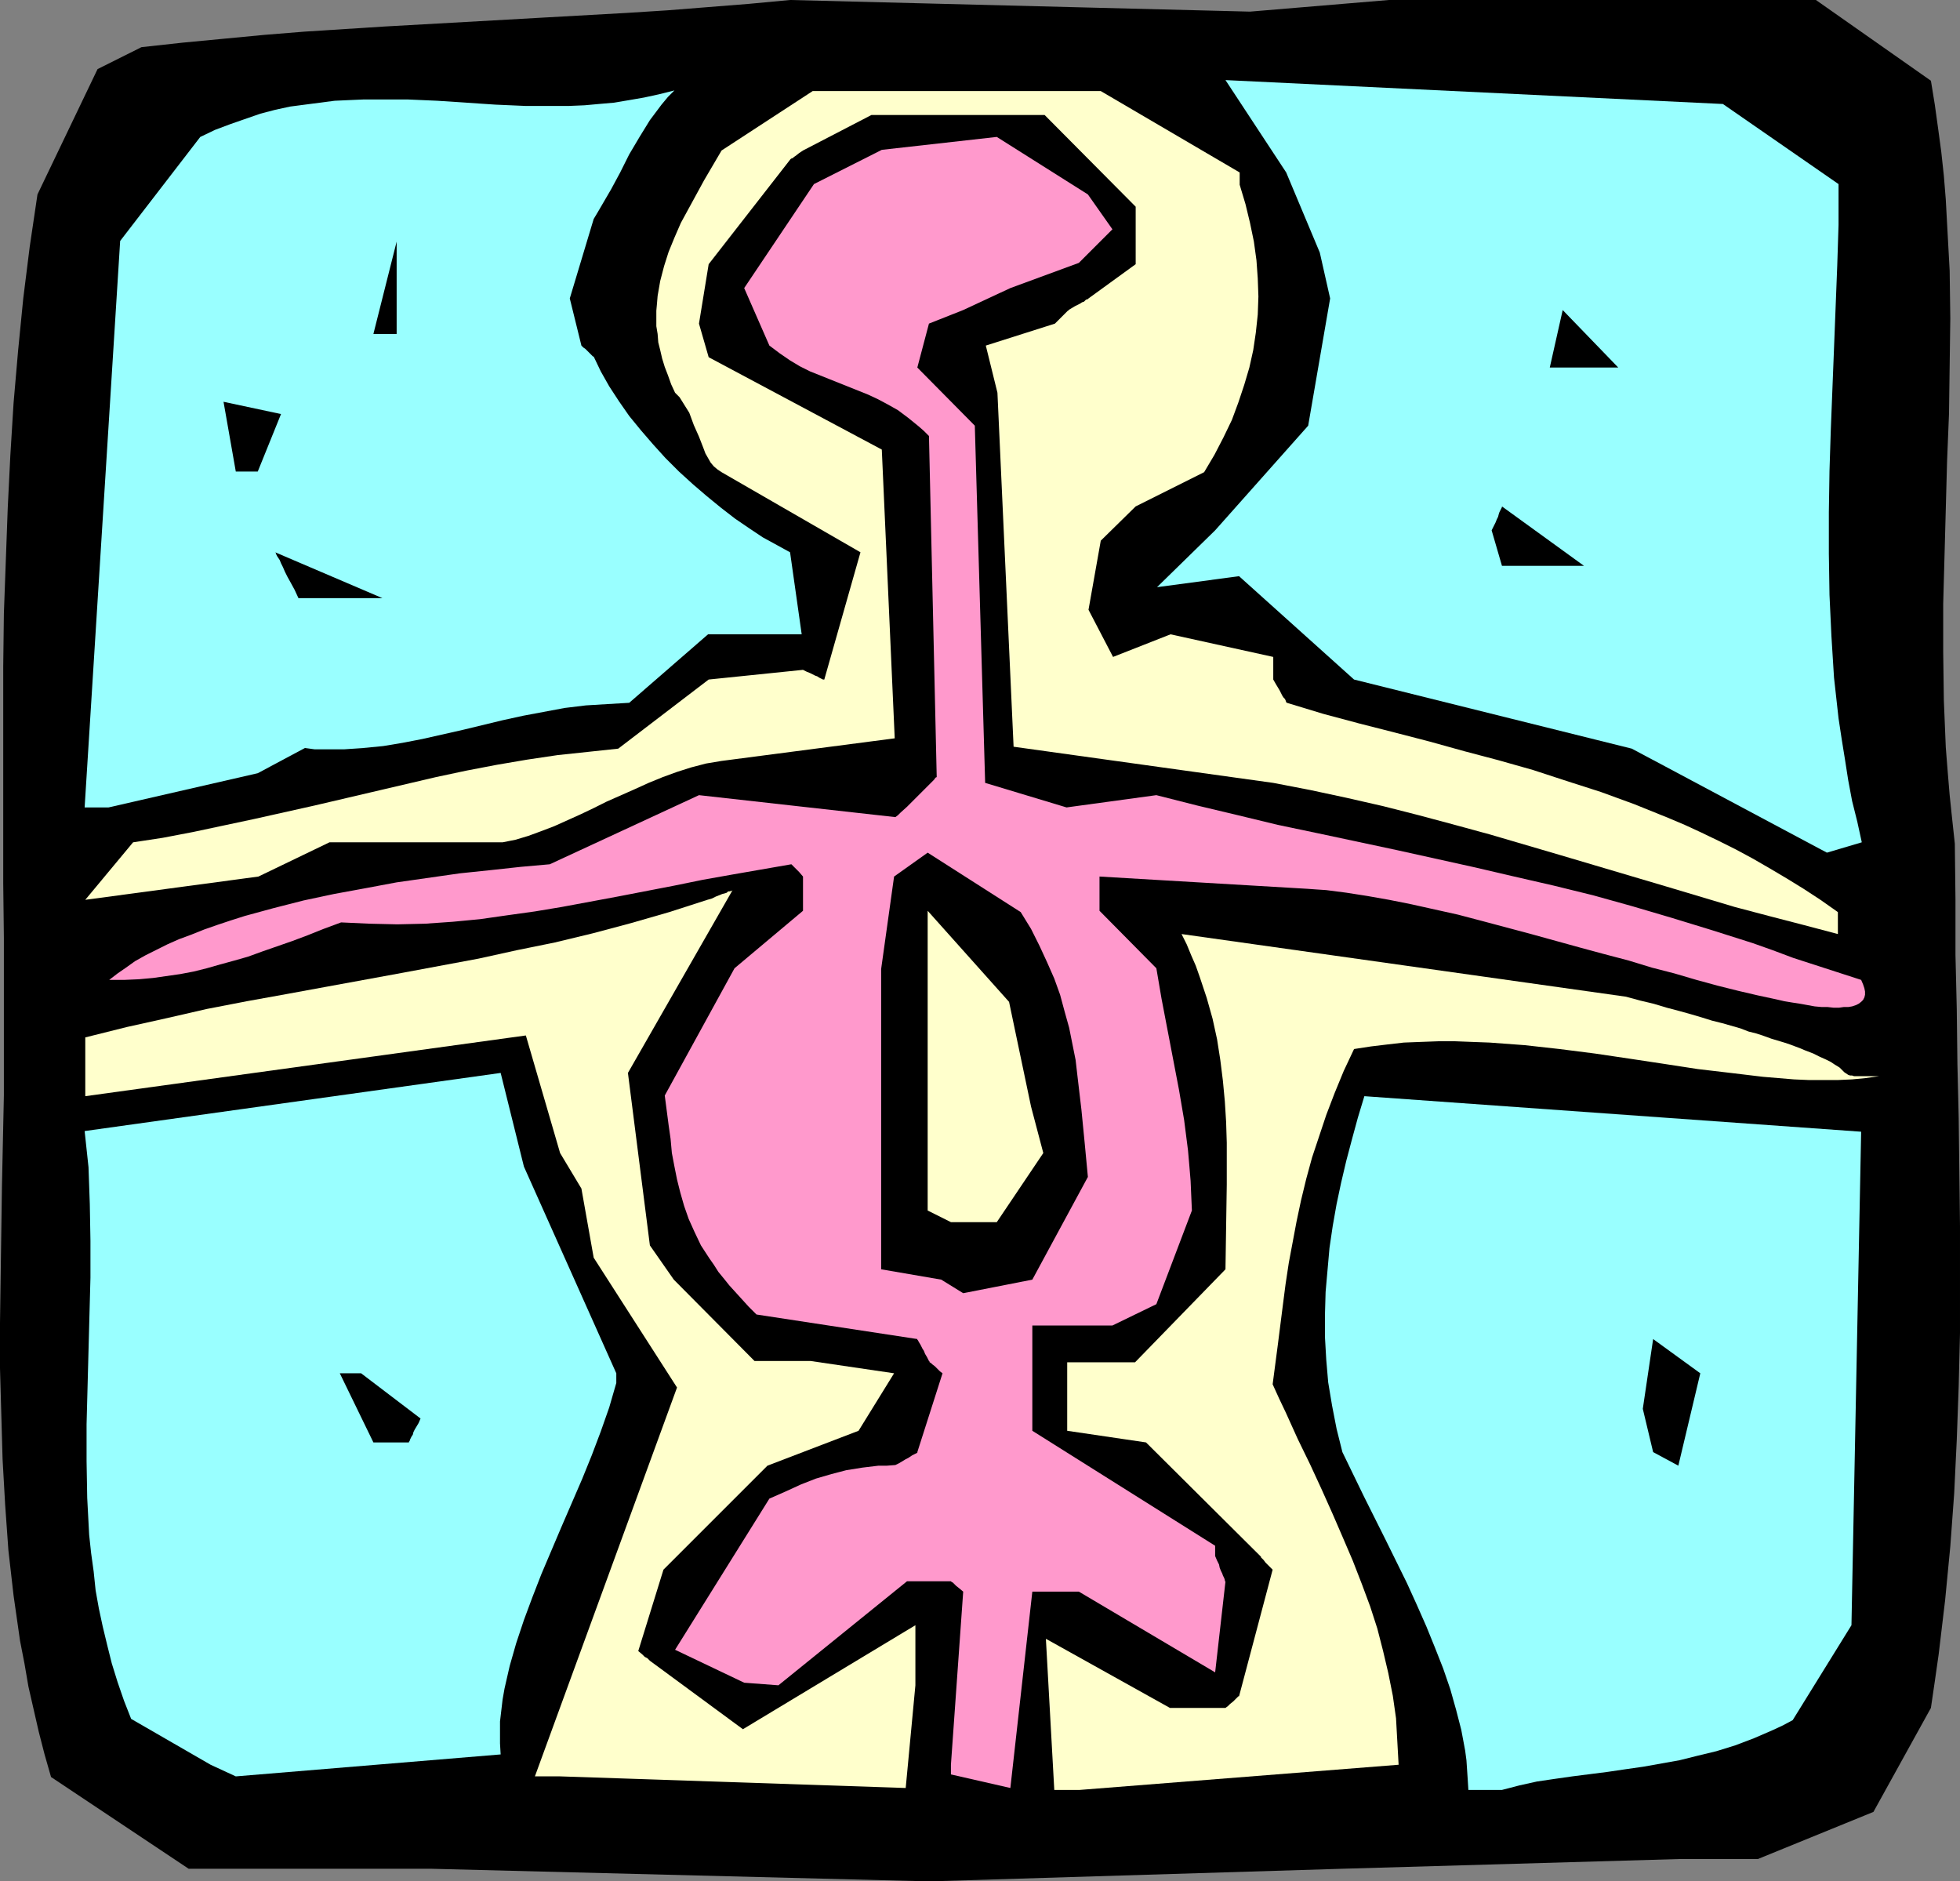
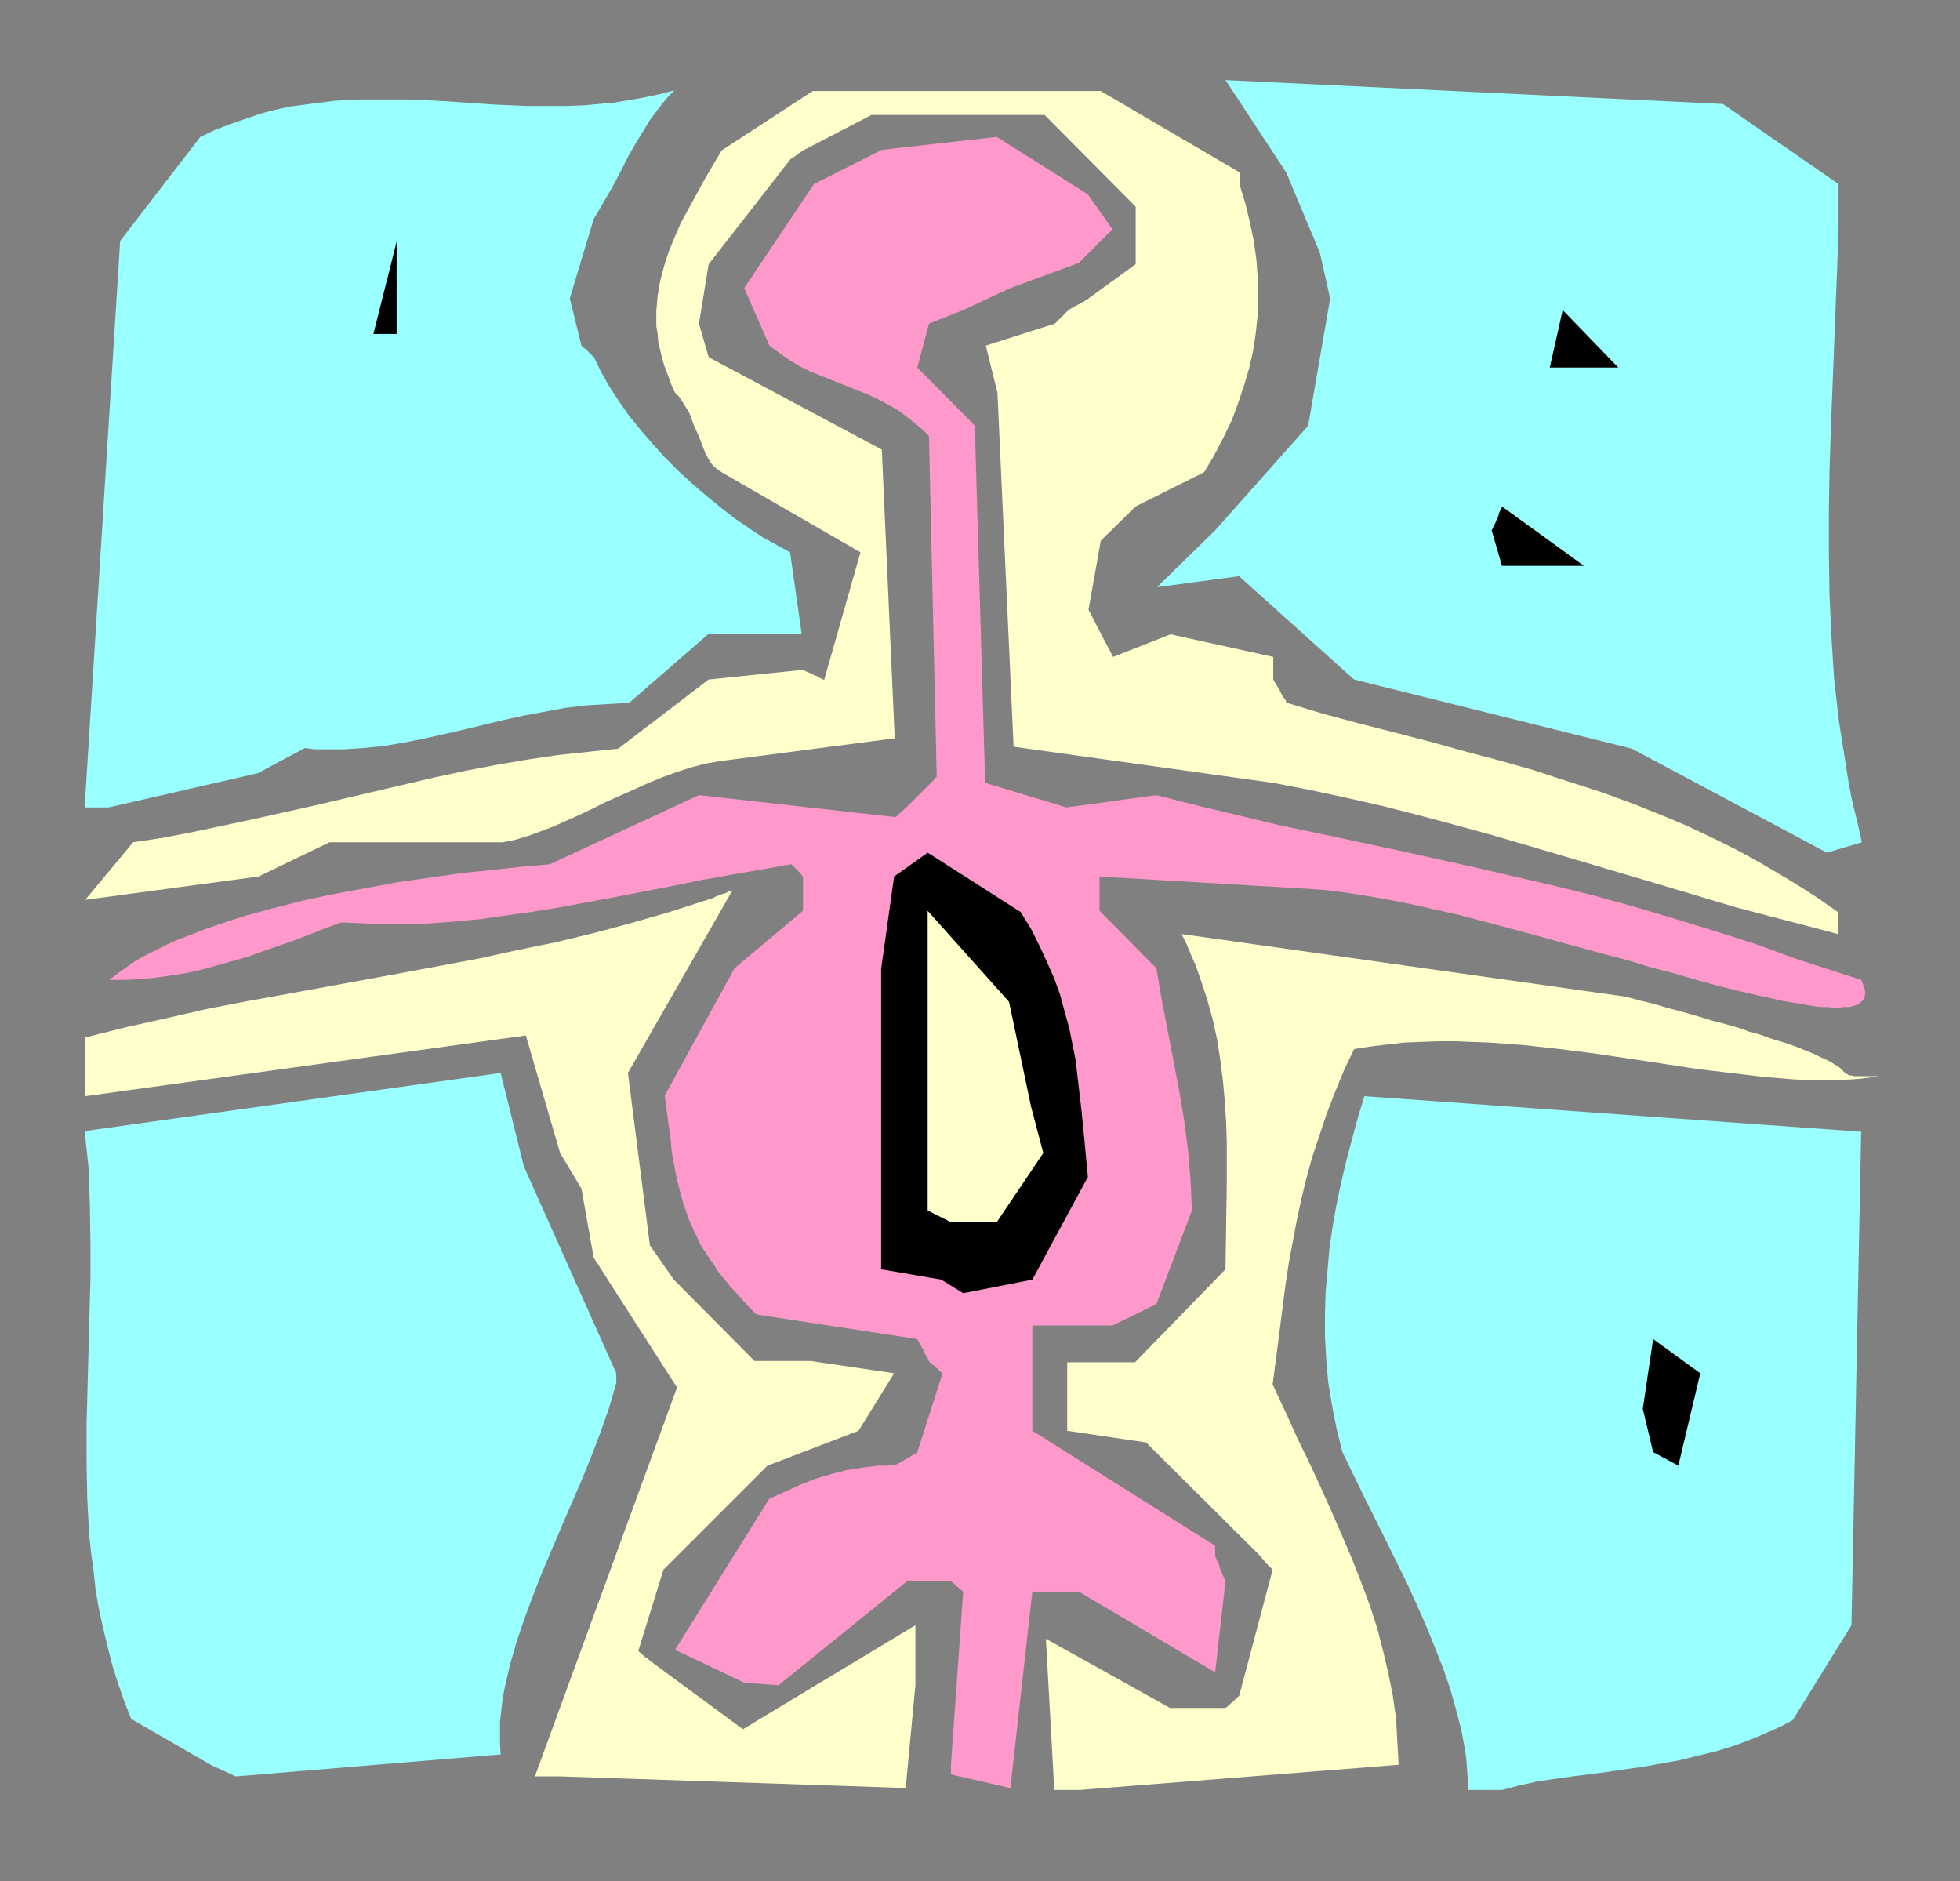
<svg xmlns="http://www.w3.org/2000/svg" xmlns:ns1="http://sodipodi.sourceforge.net/DTD/sodipodi-0.dtd" xmlns:ns2="http://www.inkscape.org/namespaces/inkscape" version="1.0" width="129.724mm" height="124.484mm" id="svg18" ns1:docname="Internal Organs 6.wmf">
  <rect width="100%" height="100%" fill="#808080" stroke="none" />
  <ns1:namedview id="namedview18" pagecolor="#ffffff" bordercolor="#000000" borderopacity="0.25" ns2:showpageshadow="2" ns2:pageopacity="0.0" ns2:pagecheckerboard="0" ns2:deskcolor="#d1d1d1" ns2:document-units="mm" />
  <defs id="defs1">
    <pattern id="WMFhbasepattern" patternUnits="userSpaceOnUse" width="6" height="6" x="0" y="0" />
  </defs>
-   <path style="fill:#000000;fill-opacity:1;fill-rule:evenodd;stroke:none" d="M 228.987,470.492 107.625,467.422 H 47.187 L 12.766,444.479 11.15,438.824 9.696,433.169 8.403,427.514 7.11,421.859 6.141,416.204 5.01,410.388 4.202,404.733 3.394,399.078 2.101,387.768 1.293,376.458 0.646,364.987 0.323,353.677 0,342.205 V 330.895 L 0.323,308.114 0.485,296.804 0.97,274.023 V 262.551 248.656 234.6 L 0.808,220.866 V 207.133 180.151 166.74 L 0.97,153.492 1.454,140.243 1.939,126.994 2.586,113.907 3.394,100.82 4.525,87.733 5.818,74.645 7.434,61.72 9.373,48.633 24.402,17.288 35.39,11.795 45.733,10.664 55.914,9.694 66.094,8.725 76.114,7.917 96.313,6.624 116.513,5.493 136.552,4.362 156.752,3.231 166.933,2.585 177.113,1.777 187.294,0.969 197.637,0 312.696,2.908 347.44,0 h 25.694 81.123 l 28.765,20.196 0.97,5.978 0.808,5.817 0.808,5.978 0.646,5.978 0.485,5.978 0.323,5.978 0.646,11.795 0.162,11.956 -0.162,11.795 -0.162,11.956 -0.485,11.956 -0.646,23.912 -0.323,11.795 v 11.956 l 0.162,12.118 0.485,11.795 0.485,6.14 0.485,5.817 0.646,6.14 0.646,5.978 0.162,13.895 v 13.895 l 0.323,13.572 0.162,13.733 0.323,13.572 0.162,13.572 0.162,13.41 v 13.41 13.41 l -0.323,13.249 -0.485,13.41 -0.646,13.41 -0.97,13.249 -1.293,13.41 -0.808,6.786 -0.808,6.786 -0.97,6.786 -0.97,6.624 -14.382,26.013 -28.926,11.795 h -19.877 l -84.032,2.424 -100.353,3.07 z" id="path1" />
  <path style="fill:#ffffcc;fill-opacity:1;fill-rule:evenodd;stroke:none" d="m 133.805,444.318 35.552,-97.265 -20.846,-32.476 -3.07,-17.288 -5.333,-8.886 -8.565,-29.406 -110.211,15.188 v -14.703 l 10.342,-2.585 10.181,-2.262 9.858,-2.262 10.019,-1.939 9.858,-1.777 9.696,-1.777 19.392,-3.555 19.069,-3.555 9.534,-2.1 9.534,-1.939 9.373,-2.262 9.696,-2.585 9.534,-2.747 9.534,-3.07 1.131,-0.323 0.97,-0.485 0.808,-0.323 0.808,-0.323 0.646,-0.162 0.485,-0.162 0.323,-0.323 h 0.323 l 0.646,-0.162 0.162,-0.162 v 0 l -26.179,45.724 5.494,43.139 5.979,8.563 20.2,20.358 h 14.059 l 20.846,3.07 -8.888,14.38 -22.786,8.725 -26.018,26.013 -6.302,20.358 0.97,0.808 0.646,0.646 0.646,0.323 0.323,0.323 0.162,0.162 0.162,0.162 v 0 l 23.27,17.126 43.147,-26.013 v 15.026 l -2.424,25.69 -86.456,-2.908 z" id="path2" />
  <path style="fill:#ff99cc;fill-opacity:1;fill-rule:evenodd;stroke:none" d="m 237.875,441.409 3.07,-43.301 -0.97,-0.808 -0.808,-0.646 -0.485,-0.485 -0.323,-0.323 -0.323,-0.162 v 0 l -0.162,-0.162 h -10.989 l -32.158,26.013 -8.565,-0.646 -17.291,-8.24 23.594,-37.807 4.04,-1.777 3.878,-1.777 3.717,-1.454 3.878,-1.131 3.717,-0.969 4.04,-0.646 4.04,-0.485 h 2.101 l 2.101,-0.162 0.97,-0.485 0.808,-0.485 0.808,-0.485 0.646,-0.323 0.485,-0.323 0.485,-0.323 0.646,-0.323 0.323,-0.162 0.323,-0.162 v -0.162 l 6.302,-19.712 -0.646,-0.485 -0.485,-0.485 -0.808,-0.808 -0.646,-0.485 -0.323,-0.323 -0.323,-0.162 v -0.162 l -0.162,-0.162 -0.485,-0.969 -0.485,-0.808 -0.323,-0.808 -0.323,-0.485 -0.323,-0.646 -0.162,-0.323 -0.485,-0.808 -0.162,-0.323 -0.162,-0.162 v -0.162 l -40.238,-6.14 -1.939,-1.939 -1.616,-1.777 -1.616,-1.777 -1.616,-1.777 -1.293,-1.616 -1.454,-1.777 -1.131,-1.777 -1.131,-1.616 -2.101,-3.231 -1.616,-3.393 -1.454,-3.231 -1.131,-3.231 -0.97,-3.393 -0.808,-3.231 -0.646,-3.231 -0.646,-3.393 -0.323,-3.555 -0.485,-3.393 -0.485,-3.716 -0.485,-3.716 17.453,-31.829 17.13,-14.38 v -8.563 l -0.97,-1.131 -0.646,-0.646 -0.485,-0.485 -0.323,-0.323 -0.323,-0.323 v 0 l -0.162,-0.162 -7.434,1.293 -7.434,1.293 -7.272,1.293 -7.11,1.454 -14.221,2.747 -13.898,2.585 -6.787,1.131 -6.949,0.969 -6.787,0.969 -6.787,0.646 -6.949,0.485 -6.949,0.162 -6.949,-0.162 -7.11,-0.323 -4.363,1.616 -4.04,1.616 -3.878,1.454 -3.717,1.293 -3.717,1.293 -3.555,1.293 -3.394,0.969 -3.555,0.969 -3.394,0.969 -3.232,0.808 -3.394,0.646 -3.394,0.485 -3.394,0.485 -3.555,0.323 -3.717,0.162 h -3.717 l 2.101,-1.616 2.101,-1.454 2.262,-1.616 2.586,-1.454 2.586,-1.293 2.909,-1.454 2.909,-1.293 3.07,-1.131 3.232,-1.293 3.232,-1.131 3.394,-1.131 3.555,-1.131 3.555,-0.969 3.555,-0.969 7.595,-1.939 7.595,-1.616 7.918,-1.454 7.757,-1.454 7.918,-1.131 7.918,-1.131 7.757,-0.808 7.434,-0.808 7.272,-0.646 37.33,-17.288 49.126,5.493 0.646,-0.485 0.646,-0.646 1.616,-1.454 3.394,-3.393 1.616,-1.616 0.646,-0.646 0.646,-0.646 0.485,-0.485 0.323,-0.485 0.323,-0.162 v 0 l -1.939,-85.309 -1.293,-1.293 -1.293,-1.131 -2.586,-2.1 -2.586,-1.939 -2.586,-1.454 -2.424,-1.293 -2.424,-1.131 -4.848,-1.939 -4.848,-1.939 -2.424,-0.969 -2.424,-0.969 -2.586,-1.293 -2.424,-1.454 -2.586,-1.777 -2.586,-1.939 -6.302,-14.38 17.453,-26.013 16.968,-8.563 28.765,-3.231 22.786,14.38 6.141,8.725 -8.403,8.402 -17.13,6.301 -11.797,5.493 -8.565,3.393 -2.909,10.987 14.382,14.541 2.586,89.348 20.362,6.14 22.462,-3.07 10.181,2.585 10.181,2.424 10.019,2.424 10.019,2.1 19.715,4.201 19.715,4.362 9.696,2.262 9.858,2.262 9.858,2.424 9.858,2.747 9.858,2.908 10.019,3.07 10.181,3.231 5.01,1.777 5.171,1.939 16.968,5.493 0.485,1.131 0.323,0.969 0.162,0.808 v 0.808 l -0.162,0.646 -0.323,0.646 -0.485,0.485 -0.646,0.485 -0.646,0.323 -0.97,0.323 -0.97,0.162 h -1.131 l -1.131,0.162 h -1.454 l -1.454,-0.162 h -1.454 l -1.778,-0.162 -1.778,-0.323 -1.778,-0.323 -2.101,-0.323 -1.939,-0.323 -2.101,-0.485 -2.262,-0.485 -2.262,-0.485 -4.848,-1.131 -5.171,-1.293 -5.333,-1.454 -5.494,-1.616 -5.656,-1.454 -5.818,-1.777 -6.141,-1.616 -5.979,-1.616 -12.282,-3.393 -12.12,-3.231 -6.141,-1.616 -5.818,-1.293 -5.818,-1.293 -5.656,-1.131 -5.494,-0.969 -5.171,-0.808 -5.01,-0.646 -2.424,-0.162 -2.262,-0.162 -52.035,-3.07 v 8.563 l 14.221,14.38 1.293,7.594 1.454,7.594 2.909,15.188 1.293,7.594 0.97,7.594 0.323,3.716 0.323,3.878 0.162,3.716 0.162,3.716 -8.888,23.428 -10.989,5.332 h -20.038 v 26.336 l 45.733,28.759 v 2.585 l 0.485,1.131 0.485,0.969 0.162,0.808 0.323,0.808 0.323,0.646 0.162,0.485 0.162,0.323 0.162,0.323 0.162,0.485 v 0.323 h 0.162 l -2.586,22.781 -34.098,-20.196 h -11.635 l -5.494,49.117 -14.867,-3.393 z" id="path3" />
  <path style="fill:#ffffcc;fill-opacity:1;fill-rule:evenodd;stroke:none" d="m 263.731,447.711 -2.101,-37.807 31.027,17.288 h 13.898 l 0.646,-0.485 0.485,-0.485 0.808,-0.646 0.646,-0.646 0.323,-0.323 0.162,-0.162 0.162,-0.162 h 0.162 l 8.403,-31.668 -0.485,-0.485 -0.485,-0.485 -0.808,-0.808 -0.485,-0.646 -0.323,-0.323 -0.162,-0.162 -0.162,-0.162 v -0.162 l -28.765,-28.598 -19.715,-2.908 v -17.126 h 16.968 l 22.624,-23.266 0.162,-10.664 0.162,-10.502 v -10.502 l -0.162,-5.17 -0.323,-5.17 -0.485,-5.17 -0.646,-5.17 -0.808,-5.17 -1.131,-5.17 -1.454,-5.17 -1.778,-5.332 -0.97,-2.747 -1.131,-2.585 -1.131,-2.747 -1.293,-2.585 111.181,15.672 3.555,0.969 3.394,0.808 3.232,0.969 3.07,0.808 2.909,0.808 2.747,0.808 2.586,0.808 2.586,0.646 2.262,0.646 2.262,0.646 2.101,0.808 1.939,0.485 1.939,0.646 1.778,0.646 1.616,0.485 1.616,0.485 1.454,0.485 1.293,0.485 1.293,0.485 1.131,0.485 2.101,0.808 1.616,0.808 1.454,0.646 1.293,0.646 0.97,0.646 0.808,0.485 0.485,0.323 0.485,0.485 0.323,0.323 0.323,0.323 0.485,0.323 0.485,0.323 0.485,0.162 h 0.485 l 0.485,0.162 h 0.808 0.97 4.525 l -3.394,0.485 -3.394,0.323 -3.555,0.162 h -3.555 -3.717 l -3.717,-0.162 -3.878,-0.323 -3.878,-0.323 -8.08,-0.969 -8.242,-0.969 -8.403,-1.293 -8.565,-1.293 -8.726,-1.293 -8.888,-1.131 -8.726,-0.969 -8.726,-0.646 -4.363,-0.162 -4.202,-0.162 h -4.363 l -4.363,0.162 -4.202,0.162 -4.202,0.485 -4.04,0.485 -4.202,0.646 -2.586,5.493 -2.262,5.493 -2.101,5.493 -1.778,5.332 -1.778,5.332 -1.454,5.332 -1.293,5.332 -1.131,5.332 -0.97,5.17 -0.97,5.17 -0.808,5.332 -0.646,5.009 -1.293,10.179 -1.293,9.856 1.616,3.555 1.616,3.393 3.07,6.786 3.07,6.301 2.909,6.301 2.747,6.14 2.586,5.978 2.424,5.655 2.262,5.817 2.101,5.655 1.778,5.493 1.454,5.655 1.293,5.493 1.131,5.655 0.808,5.655 0.323,5.817 0.162,2.908 0.162,2.908 -79.83,6.301 z" id="path4" />
  <path style="fill:#99ffff;fill-opacity:1;fill-rule:evenodd;stroke:none" d="m 367.316,447.711 -0.162,-2.585 -0.162,-2.424 -0.162,-2.424 -0.323,-2.424 -0.97,-5.17 -1.293,-5.009 -1.454,-5.17 -1.778,-5.17 -2.101,-5.332 -2.101,-5.17 -2.424,-5.493 -2.424,-5.332 -5.333,-10.825 -2.747,-5.493 -2.747,-5.493 -5.333,-10.987 -1.454,-5.817 -1.131,-5.817 -0.97,-5.817 -0.485,-5.655 -0.323,-5.655 v -5.655 l 0.162,-5.655 0.485,-5.493 0.485,-5.493 0.808,-5.493 0.97,-5.493 1.131,-5.332 1.293,-5.493 1.454,-5.493 1.454,-5.332 1.616,-5.332 124.27,8.886 -2.424,123.439 -14.706,23.751 -2.424,1.293 -2.424,1.131 -4.848,2.1 -4.686,1.777 -4.686,1.454 -4.686,1.131 -4.525,1.131 -4.525,0.808 -4.525,0.808 -4.525,0.646 -4.363,0.646 -8.888,1.131 -4.525,0.646 -4.363,0.646 -4.363,0.969 -4.363,1.131 z" id="path5" />
  <path style="fill:#99ffff;fill-opacity:1;fill-rule:evenodd;stroke:none" d="m 52.682,441.409 -19.877,-11.471 -1.778,-4.524 -1.616,-4.686 -1.454,-4.686 -1.131,-4.524 -1.131,-4.686 -0.97,-4.524 -0.808,-4.524 -0.485,-4.686 -0.646,-4.686 -0.485,-4.524 -0.485,-9.21 -0.162,-9.209 v -9.209 l 0.485,-18.419 0.485,-18.257 v -9.209 l -0.162,-9.209 -0.323,-9.21 -0.485,-4.524 -0.485,-4.524 104.07,-14.541 5.818,23.428 23.109,51.702 v 2.424 l -1.778,6.14 -2.101,5.978 -2.262,5.978 -2.424,5.978 -5.171,11.956 -5.01,11.795 -2.262,5.817 -2.101,5.655 -1.939,5.817 -1.616,5.655 -1.293,5.655 -0.485,2.747 -0.323,2.747 -0.323,2.747 v 2.747 2.747 l 0.162,2.747 -66.256,5.493 z" id="path6" />
  <path style="fill:#000000;fill-opacity:1;fill-rule:evenodd;stroke:none" d="m 413.534,363.209 -2.586,-10.825 2.586,-17.45 11.797,8.563 -5.494,23.105 z" id="path7" />
-   <path style="fill:#000000;fill-opacity:1;fill-rule:evenodd;stroke:none" d="m 93.405,360.786 -8.403,-17.288 h 5.333 l 14.867,11.31 -0.485,1.131 -0.485,0.808 -0.485,0.808 -0.323,0.646 -0.162,0.646 -0.323,0.485 -0.162,0.323 -0.162,0.323 -0.162,0.485 -0.162,0.162 v 0.162 z" id="path8" />
  <path style="fill:#000000;fill-opacity:1;fill-rule:evenodd;stroke:none" d="m 235.451,320.07 -15.029,-2.585 v -75.13 l 3.232,-23.105 8.403,-5.978 23.27,14.864 2.586,4.201 2.101,4.201 1.939,4.201 1.778,4.039 1.454,4.039 1.131,4.201 1.131,4.039 0.808,4.039 0.808,4.039 0.485,4.201 0.97,8.24 0.808,8.24 0.808,8.563 -13.898,25.69 -17.291,3.393 z" id="path9" />
  <path style="fill:#ffffcc;fill-opacity:1;fill-rule:evenodd;stroke:none" d="m 232.057,302.782 v -74.968 l 20.362,22.781 5.494,26.174 3.07,11.633 -11.635,17.288 h -11.474 z" id="path10" />
  <path style="fill:#ffffcc;fill-opacity:1;fill-rule:evenodd;stroke:none" d="m 459.751,233.63 -8.565,-2.262 -8.726,-2.262 -8.565,-2.262 -17.291,-5.17 -17.453,-5.17 -8.726,-2.585 -17.614,-5.17 -8.888,-2.424 -9.05,-2.424 -8.888,-2.262 -9.211,-2.1 -9.05,-1.939 -9.211,-1.777 -64.963,-9.048 -4.04,-88.54 -2.909,-11.795 17.291,-5.493 0.646,-0.646 0.485,-0.485 0.808,-0.808 0.646,-0.646 0.323,-0.323 0.323,-0.323 h 0.162 v -0.162 l 0.808,-0.485 0.808,-0.485 0.646,-0.323 0.646,-0.323 0.485,-0.323 0.485,-0.162 0.485,-0.485 0.485,-0.162 0.162,-0.162 v 0 l 11.797,-8.563 V 51.702 L 261.307,28.759 h -43.309 l -17.13,8.886 -0.97,0.646 -0.808,0.646 -0.485,0.323 -0.323,0.323 h -0.323 v 0.162 h -0.162 l -20.523,26.336 -2.424,14.864 2.424,8.402 43.309,23.105 3.232,72.222 -43.309,5.655 -3.878,0.646 -3.717,0.969 -3.555,1.131 -3.555,1.293 -3.555,1.454 -3.555,1.616 -6.949,3.07 -3.232,1.616 -3.394,1.616 -3.232,1.454 -3.232,1.454 -3.394,1.293 -3.07,1.131 -3.232,0.969 -3.232,0.646 H 82.416 l -17.776,8.563 -43.309,5.817 11.958,-14.38 7.434,-1.131 7.595,-1.454 7.595,-1.616 7.595,-1.616 15.19,-3.393 15.19,-3.555 15.19,-3.555 7.595,-1.616 7.595,-1.454 7.595,-1.293 7.595,-1.131 7.595,-0.808 7.595,-0.808 22.624,-17.288 23.594,-2.424 0.97,0.485 0.808,0.323 0.646,0.323 0.646,0.323 0.485,0.162 0.485,0.323 0.646,0.323 0.323,0.162 h 0.323 v 0 l 9.05,-31.829 -34.744,-20.035 -0.97,-0.646 -0.97,-0.808 -0.808,-0.969 -0.646,-1.131 -0.646,-1.131 -0.485,-1.293 -1.131,-2.908 -1.293,-2.908 -1.131,-3.07 -0.808,-1.293 -0.808,-1.293 -0.808,-1.293 -1.131,-1.131 -0.97,-2.1 -0.808,-2.262 -0.808,-2.1 -0.646,-2.1 -0.485,-2.1 -0.485,-1.939 -0.162,-2.1 -0.323,-1.939 v -1.939 -1.939 l 0.162,-1.777 0.162,-1.939 0.646,-3.716 0.97,-3.716 1.131,-3.555 1.454,-3.555 1.616,-3.716 1.939,-3.555 1.939,-3.555 1.939,-3.555 4.363,-7.432 22.786,-14.864 h 72.074 l 34.744,20.358 v 3.07 l 1.454,4.847 1.131,4.686 0.97,4.686 0.646,4.686 0.323,4.524 0.162,4.524 -0.162,4.524 -0.485,4.524 -0.646,4.362 -0.97,4.362 -1.293,4.362 -1.454,4.362 -1.616,4.362 -2.101,4.362 -2.262,4.362 -2.586,4.362 -17.13,8.563 -8.726,8.563 -3.07,17.288 6.141,11.795 14.382,-5.655 25.694,5.655 v 5.655 l 0.646,1.131 0.485,0.808 0.485,0.808 0.323,0.646 0.323,0.646 0.323,0.485 0.323,0.323 0.162,0.323 0.162,0.485 0.162,0.162 v 0 l 9.05,2.747 9.05,2.424 8.888,2.262 4.363,1.131 4.363,1.131 8.726,2.424 8.565,2.262 8.565,2.424 8.403,2.747 8.565,2.747 8.403,3.07 8.403,3.393 4.202,1.777 4.202,1.939 4.363,2.1 4.202,2.1 4.202,2.262 4.202,2.424 4.363,2.585 4.202,2.585 4.202,2.747 4.363,3.07 z" id="path11" />
  <path style="fill:#99ffff;fill-opacity:1;fill-rule:evenodd;stroke:none" d="m 457.004,213.272 -48.803,-26.013 -69.488,-17.288 -28.765,-25.851 -20.523,2.747 14.544,-14.218 23.27,-26.174 5.494,-31.829 -2.586,-11.471 -8.403,-20.035 -15.19,-23.105 124.432,5.978 28.926,20.035 v 10.179 l -0.323,10.179 -0.808,20.681 -0.808,20.519 -0.323,10.179 -0.162,10.34 v 10.34 l 0.162,10.34 0.485,10.34 0.646,10.34 1.131,10.179 0.808,5.332 0.808,5.009 0.808,5.17 0.97,5.17 1.293,5.17 1.131,5.17 z" id="path12" />
  <path style="fill:#99ffff;fill-opacity:1;fill-rule:evenodd;stroke:none" d="m 21.17,201.963 8.888,-141.697 20.038,-26.013 3.717,-1.777 3.878,-1.454 3.717,-1.293 3.717,-1.293 3.717,-0.969 3.717,-0.808 3.717,-0.485 3.717,-0.485 3.717,-0.485 3.555,-0.162 3.717,-0.162 h 3.717 7.272 l 7.434,0.323 7.272,0.485 7.272,0.485 7.434,0.323 h 7.434 3.555 l 3.878,-0.162 3.555,-0.323 3.717,-0.323 3.878,-0.646 3.717,-0.646 3.717,-0.808 3.878,-0.969 -1.616,1.616 -1.616,1.939 -1.454,1.939 -1.454,1.939 -2.586,4.201 -2.586,4.362 -2.262,4.524 -2.262,4.201 -2.262,3.878 -1.131,1.939 -0.97,1.616 -5.979,19.873 2.909,11.795 0.485,0.485 0.485,0.323 0.808,0.808 0.485,0.485 0.323,0.323 0.162,0.162 0.162,0.162 h 0.162 l 1.778,3.716 2.101,3.716 2.424,3.716 2.586,3.716 2.909,3.555 3.07,3.555 3.07,3.393 3.394,3.393 3.555,3.231 3.394,2.908 3.555,2.908 3.555,2.747 3.555,2.424 3.394,2.262 3.555,1.939 3.232,1.777 2.909,20.519 H 177.113 l -19.715,17.126 -5.494,0.323 -5.333,0.323 -5.333,0.646 -5.171,0.969 -5.171,0.969 -5.171,1.131 -10.019,2.424 -5.01,1.131 -5.01,1.131 -5.01,0.969 -4.848,0.808 -5.01,0.485 -4.686,0.323 h -5.01 -2.424 l -2.424,-0.323 -11.797,6.301 -37.33,8.563 z" id="path13" />
-   <path style="fill:#000000;fill-opacity:1;fill-rule:evenodd;stroke:none" d="m 74.659,149.614 -0.97,-2.1 -0.97,-1.777 -0.808,-1.454 -0.646,-1.293 -0.485,-1.131 -0.485,-0.969 -0.323,-0.808 -0.323,-0.485 -0.323,-0.485 -0.162,-0.323 -0.162,-0.323 v -0.162 l -0.162,-0.162 26.826,11.471 H 85.163 Z" id="path14" />
  <path style="fill:#000000;fill-opacity:1;fill-rule:evenodd;stroke:none" d="m 375.72,141.535 -2.586,-8.886 0.485,-0.969 0.485,-0.969 0.323,-0.808 0.323,-0.646 0.162,-0.646 0.162,-0.485 0.162,-0.323 0.162,-0.323 0.162,-0.323 0.162,-0.323 v 0 -0.162 l 20.523,14.864 h -14.221 z" id="path15" />
-   <path style="fill:#000000;fill-opacity:1;fill-rule:evenodd;stroke:none" d="m 58.984,117.946 -3.07,-17.45 14.382,3.07 -5.818,14.38 z" id="path16" />
  <path style="fill:#000000;fill-opacity:1;fill-rule:evenodd;stroke:none" d="m 387.678,91.933 3.232,-14.38 13.898,14.38 h -10.989 z" id="path17" />
  <path style="fill:#000000;fill-opacity:1;fill-rule:evenodd;stroke:none" d="M 93.405,83.532 99.222,60.427 V 83.532 Z" id="path18" />
</svg>